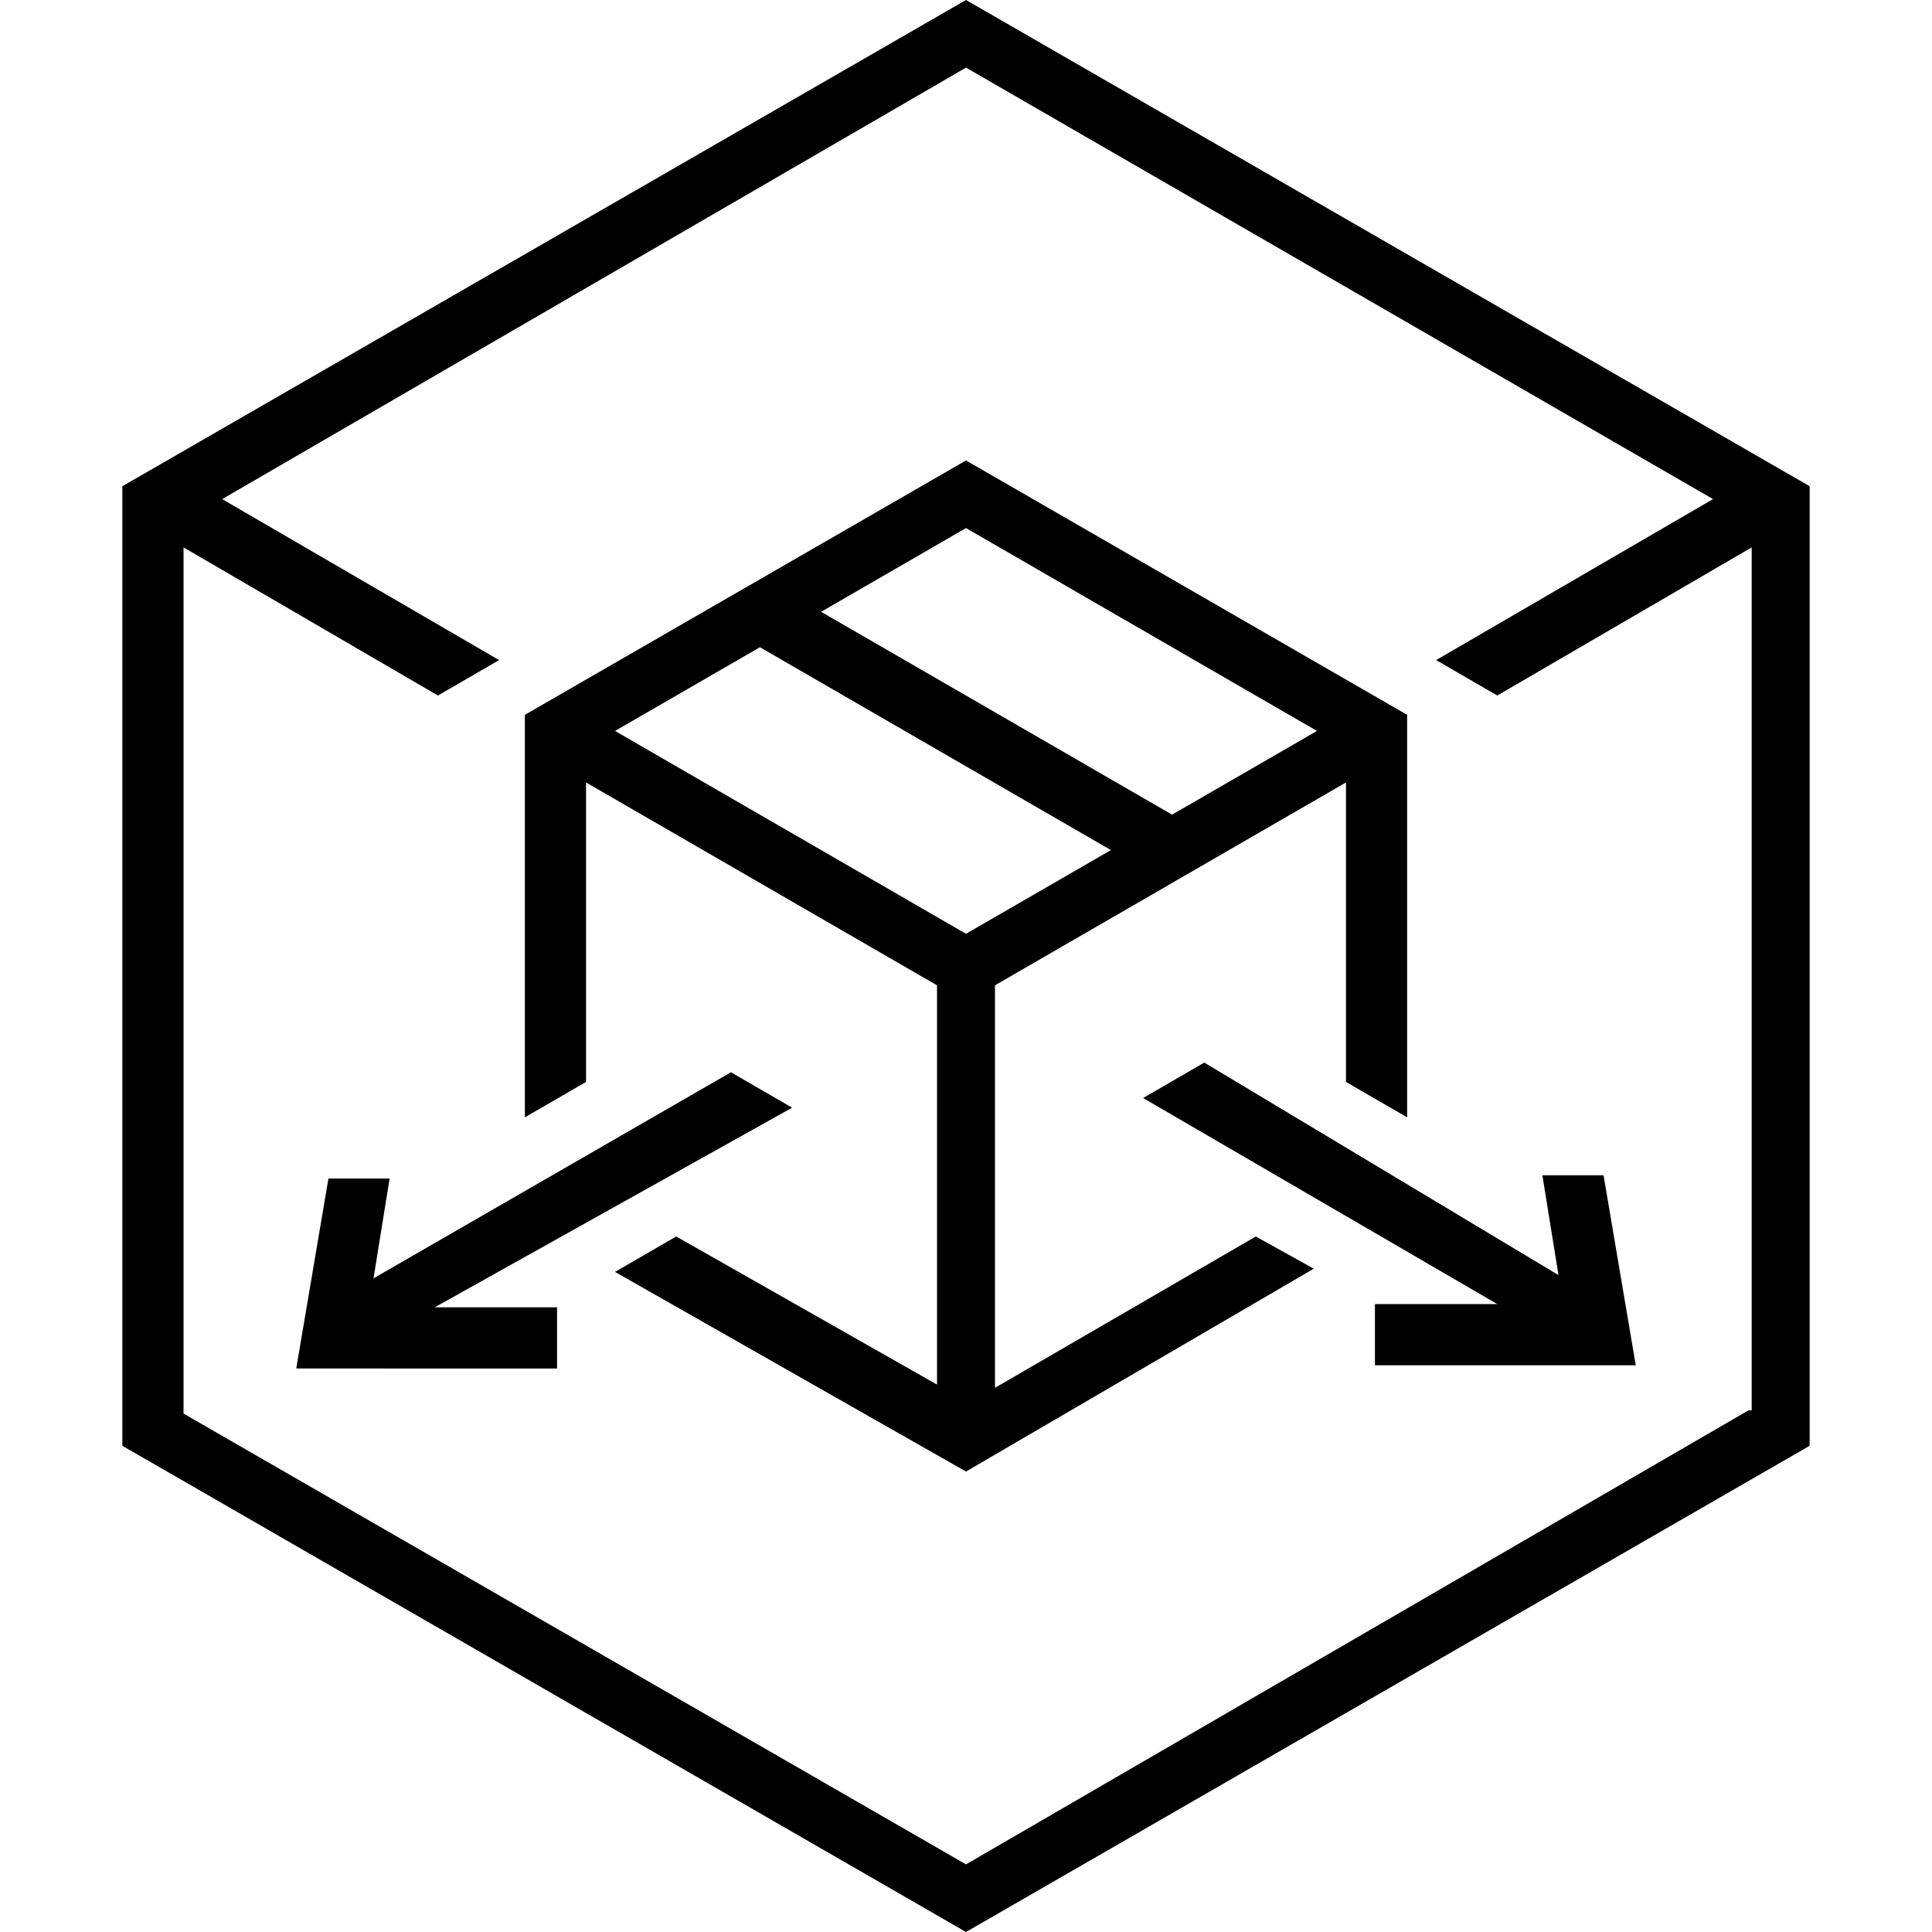
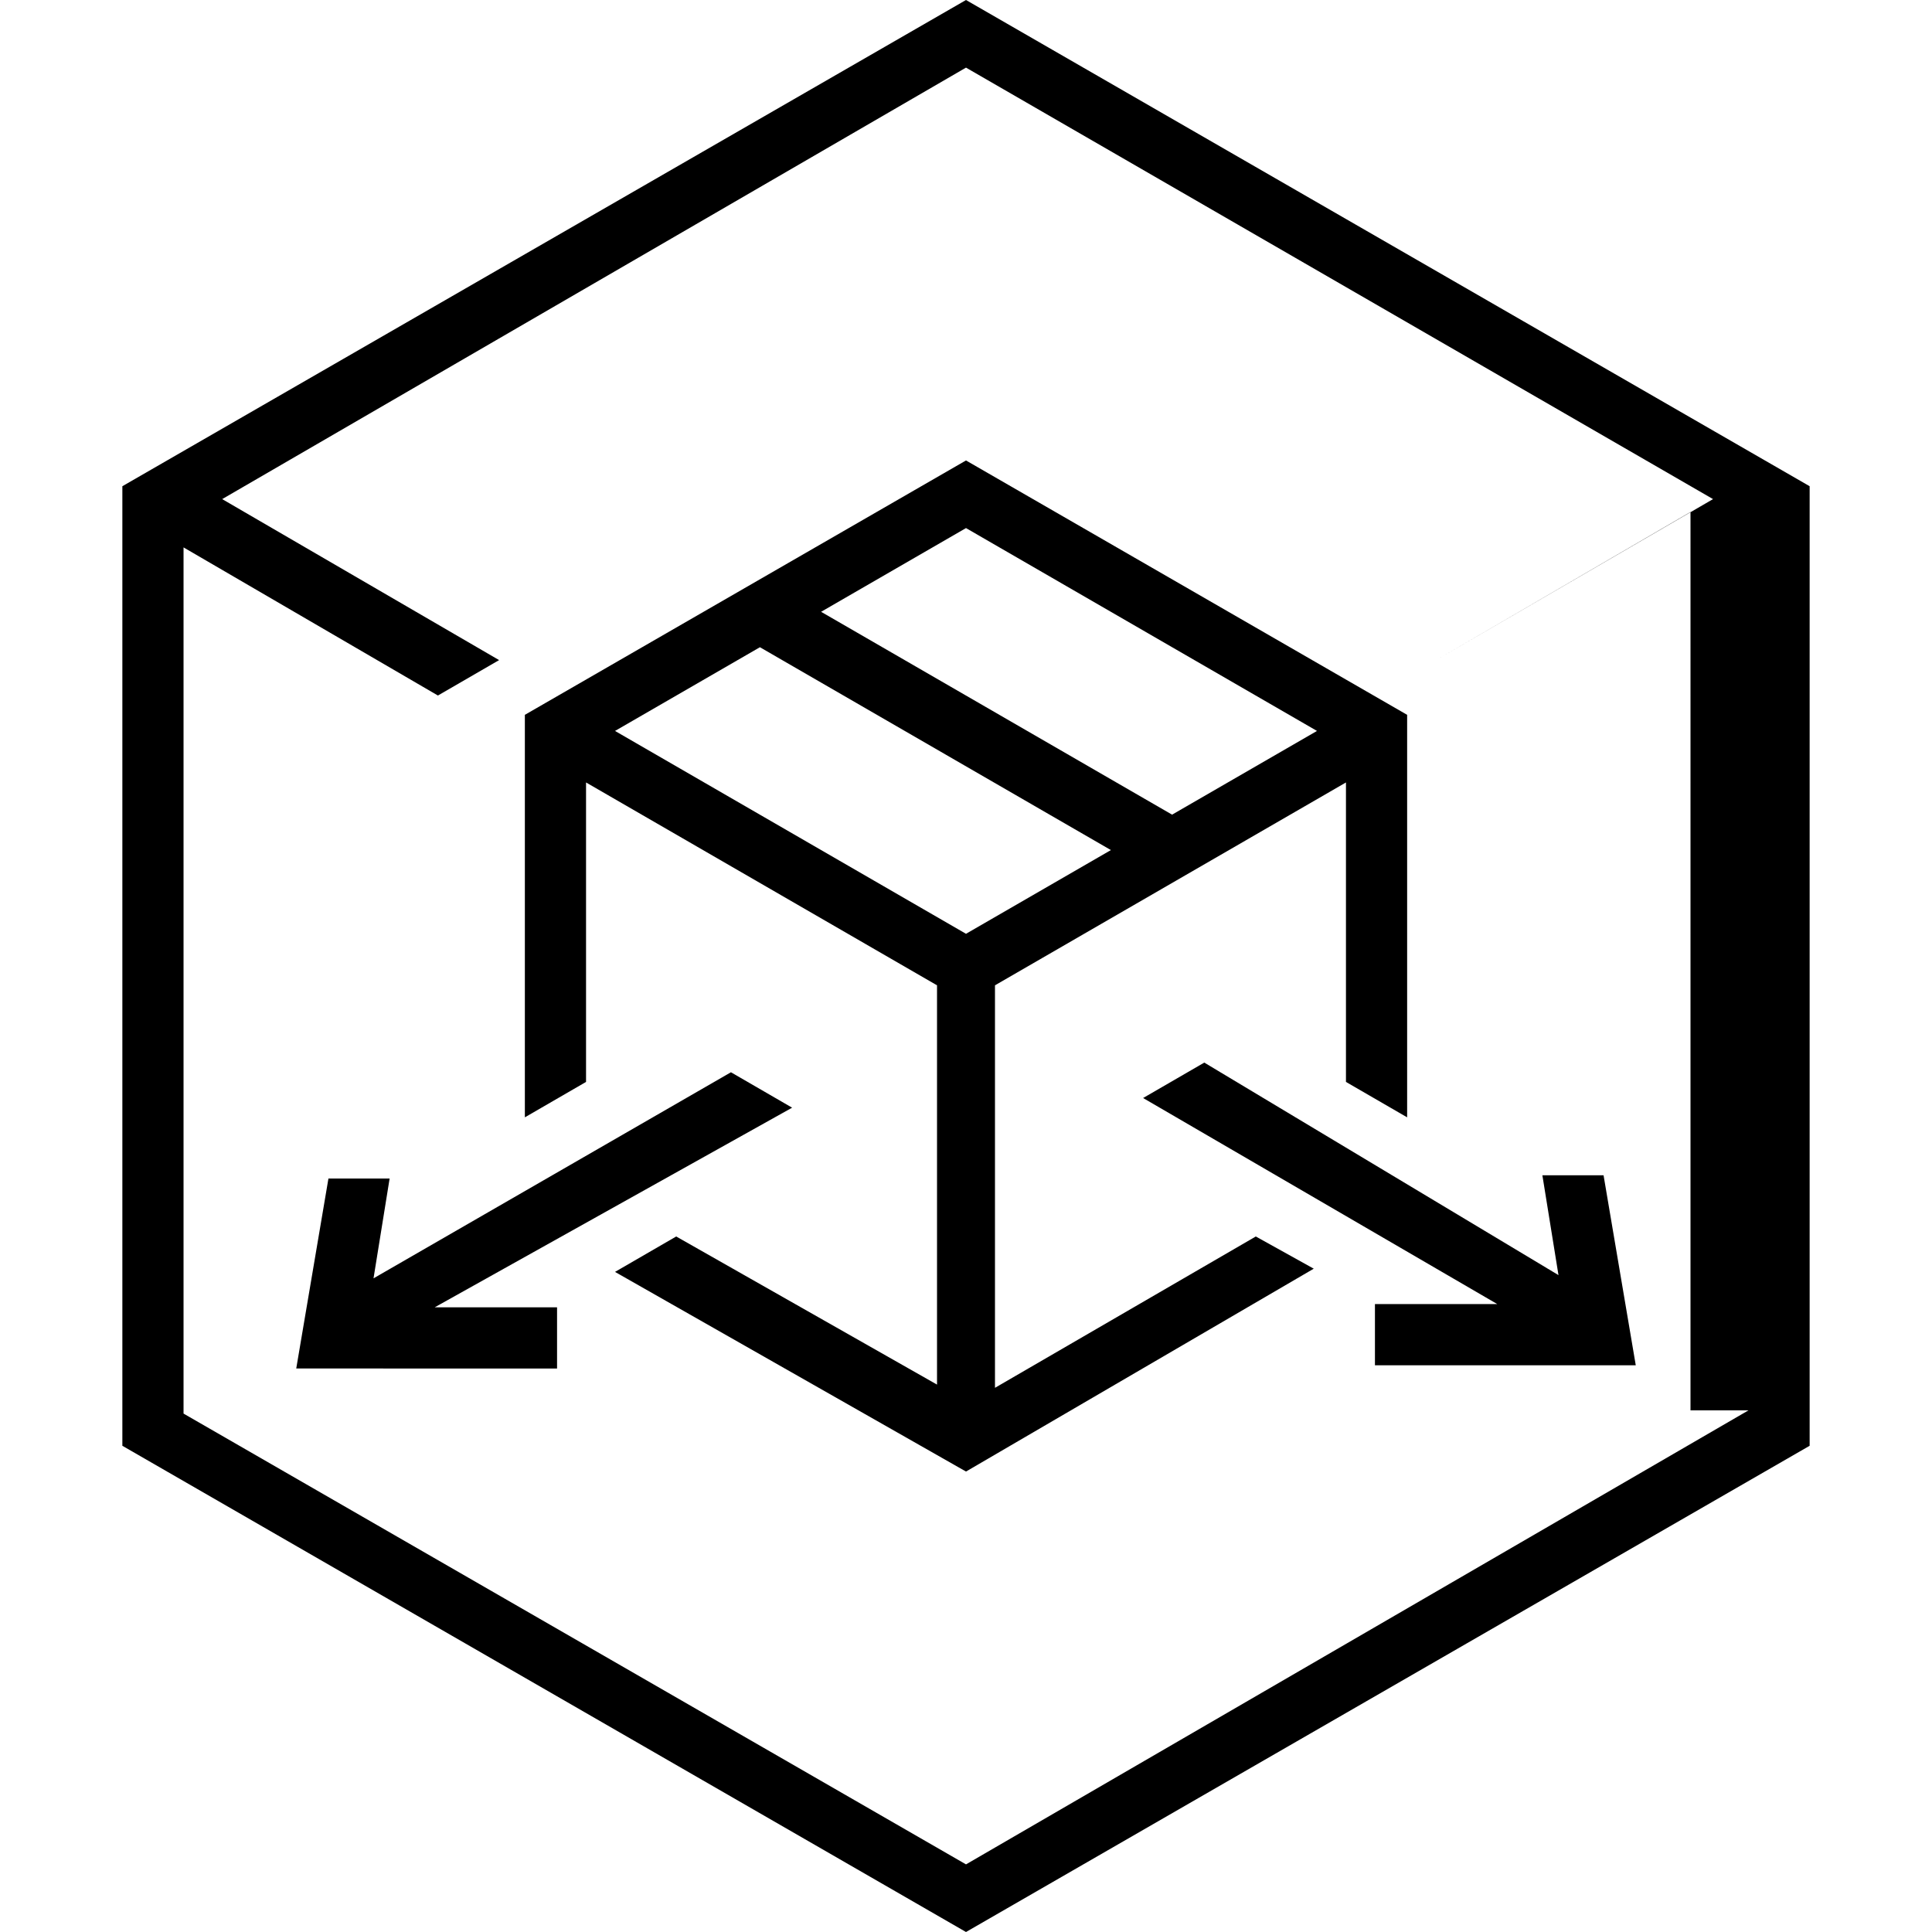
<svg xmlns="http://www.w3.org/2000/svg" version="1.1" id="Layer_1" x="0px" y="0px" viewBox="0 0 60 60" enable-background="new 0 0 60 60" xml:space="preserve">
-   <path d="M30,0L3.8,15.1v29.8L30,60l26.2-15.1V15.1L30,0z M54.3,43.8L30,57.9l-24.3-14V17l7.9,4.6l1.9-1.1l-8.6-5L30,2.1l23.2,13.4  l-8.6,5l1.9,1.1l7.9-4.6V43.8z M30.9,43.1V30.6l10.9-6.3v9.3l1.9,1.1V22.2L30,14.3l-13.7,7.9v12.5l1.9-1.1v-9.3l10.9,6.3v12.4  L21,38.4l-1.9,1.1L30,45.7l10.8-6.3L39,38.4L30.9,43.1z M30,16.4l10.9,6.3l-4.5,2.6L25.5,19L30,16.4z M19.1,22.7l4.5-2.6l10.9,6.3  L30,29L19.1,22.7z M13.5,40.6h3.8v1.9H9.2l1-5.9h1.9l-0.5,3.1l11.1-6.4l1.9,1.1L13.5,40.6z M48.4,39.6l-0.5-3.1h1.9l1,5.9h-8.1v-1.9  h3.8l-11-6.4l1.9-1.1L48.4,39.6z" />
+   <path d="M30,0L3.8,15.1v29.8L30,60l26.2-15.1V15.1L30,0z M54.3,43.8L30,57.9l-24.3-14V17l7.9,4.6l1.9-1.1l-8.6-5L30,2.1l23.2,13.4  l-8.6,5l7.9-4.6V43.8z M30.9,43.1V30.6l10.9-6.3v9.3l1.9,1.1V22.2L30,14.3l-13.7,7.9v12.5l1.9-1.1v-9.3l10.9,6.3v12.4  L21,38.4l-1.9,1.1L30,45.7l10.8-6.3L39,38.4L30.9,43.1z M30,16.4l10.9,6.3l-4.5,2.6L25.5,19L30,16.4z M19.1,22.7l4.5-2.6l10.9,6.3  L30,29L19.1,22.7z M13.5,40.6h3.8v1.9H9.2l1-5.9h1.9l-0.5,3.1l11.1-6.4l1.9,1.1L13.5,40.6z M48.4,39.6l-0.5-3.1h1.9l1,5.9h-8.1v-1.9  h3.8l-11-6.4l1.9-1.1L48.4,39.6z" />
</svg>